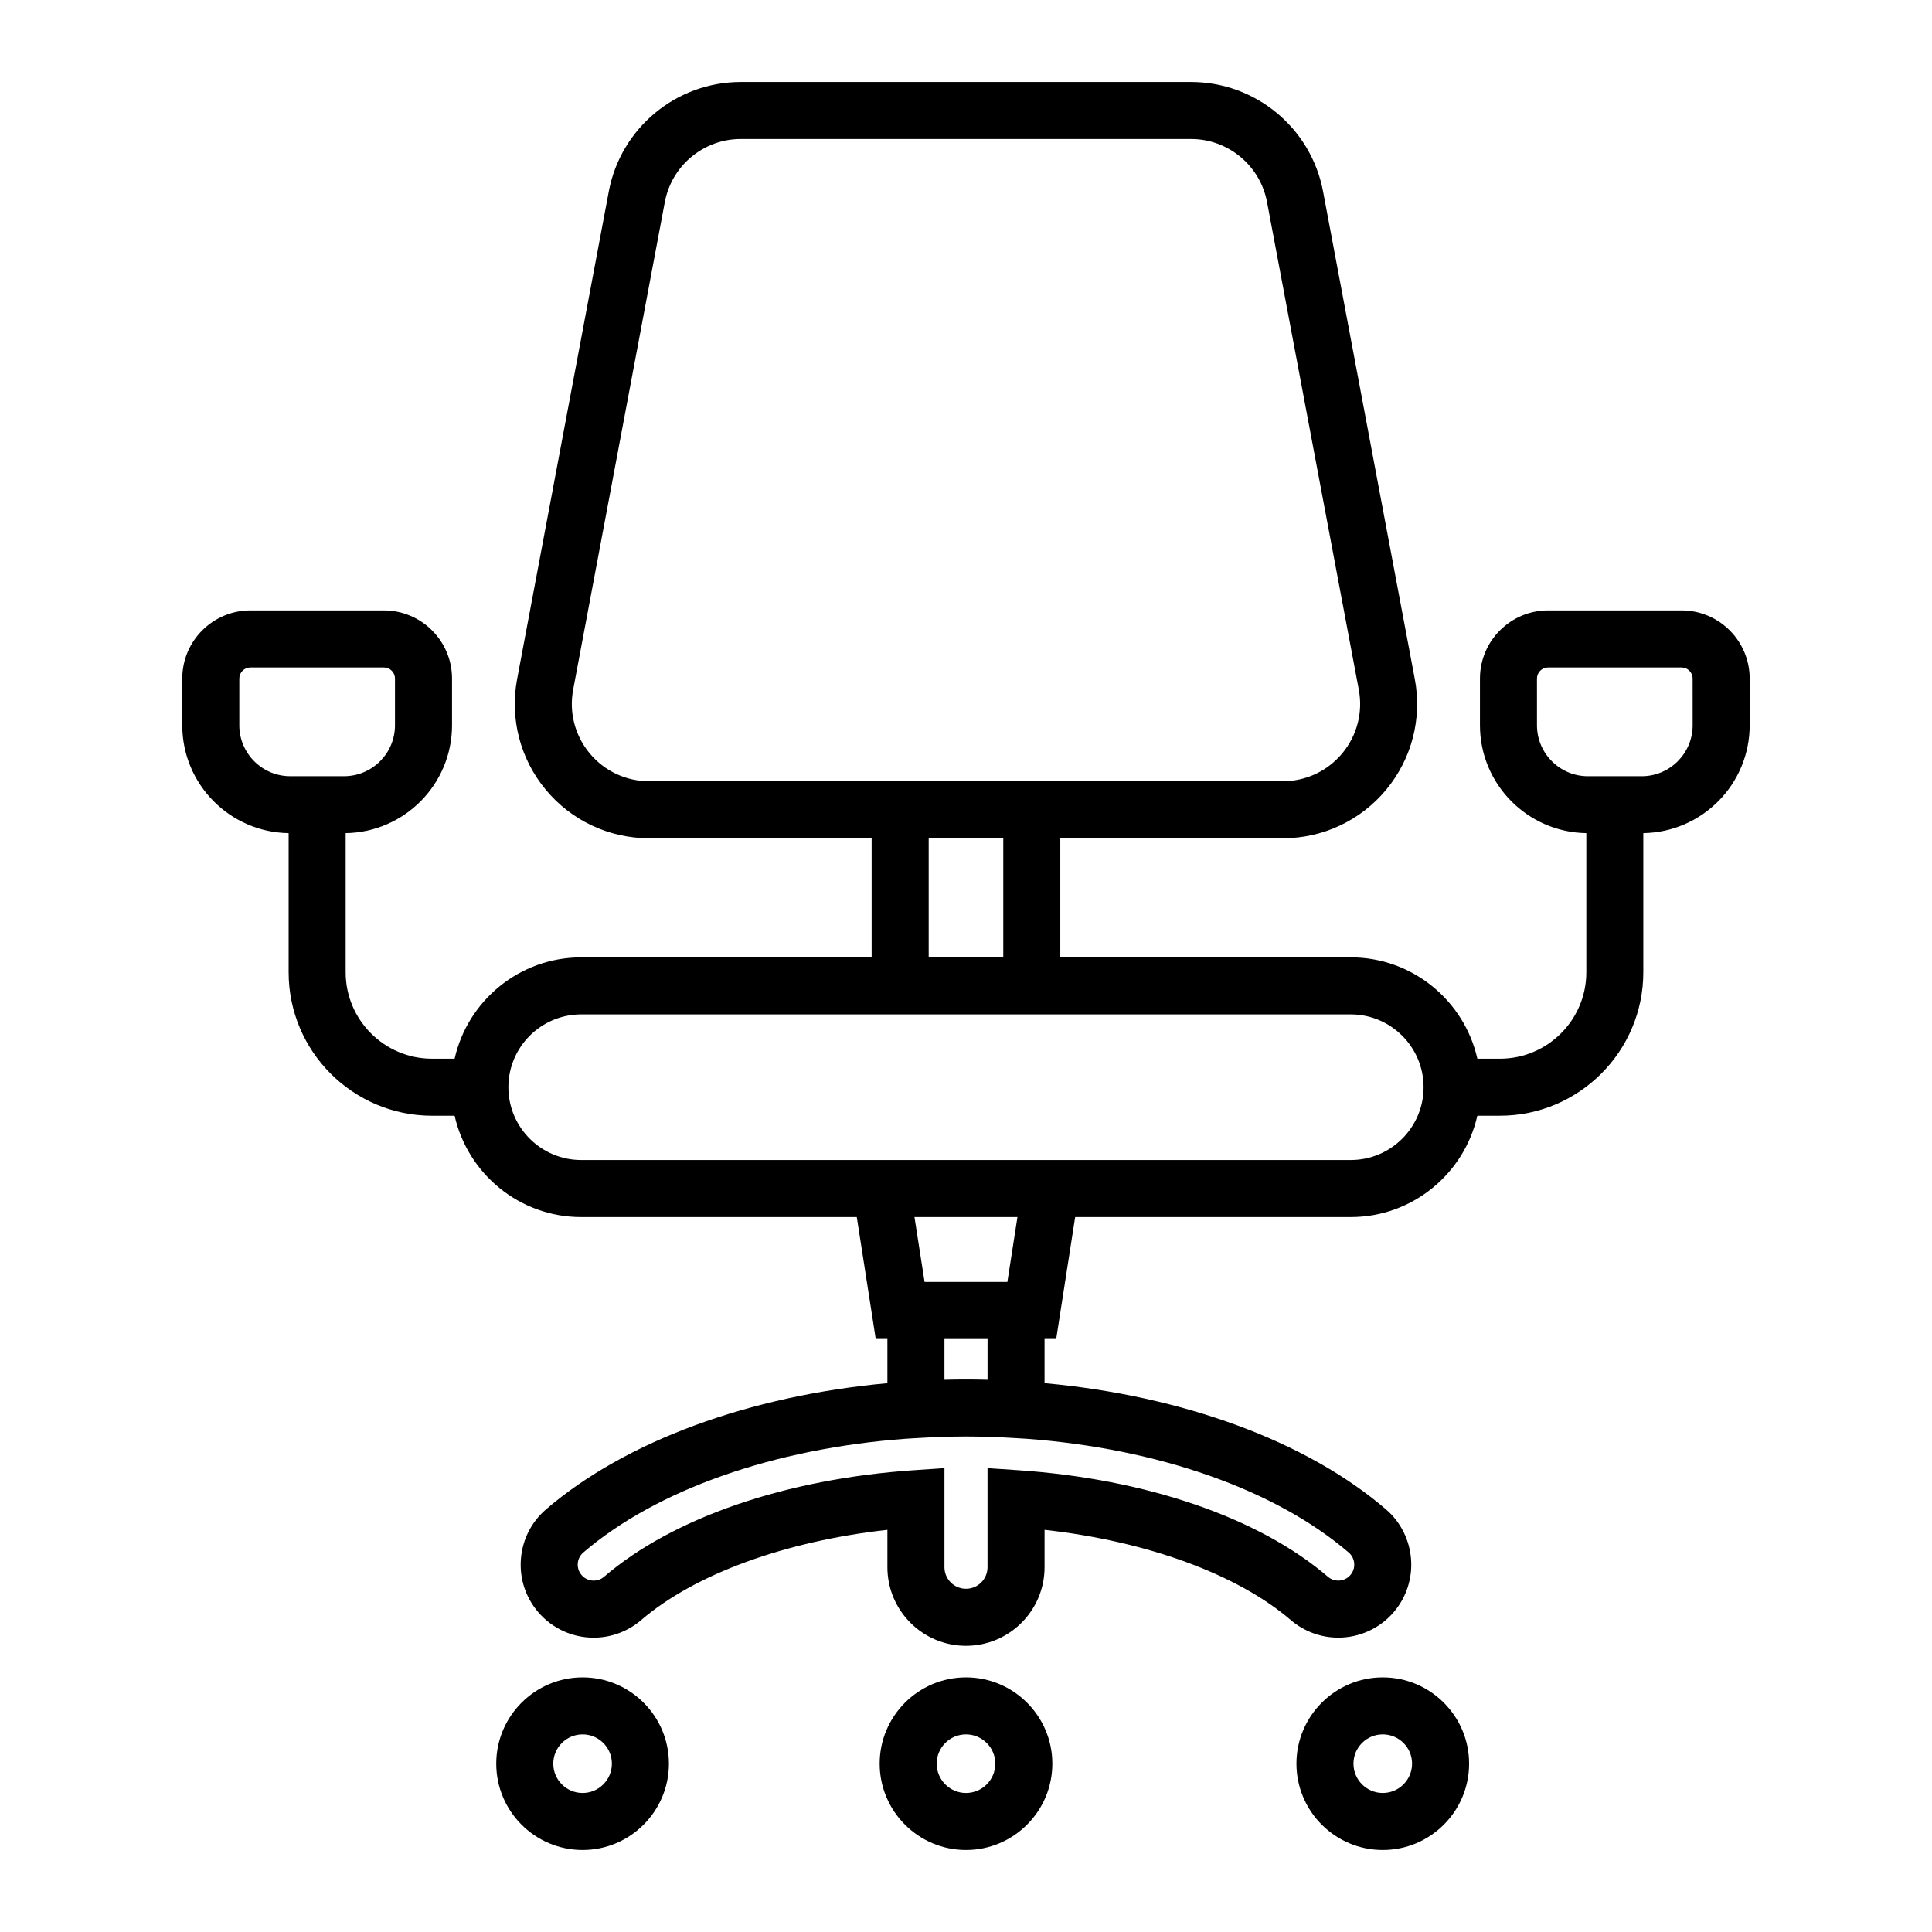
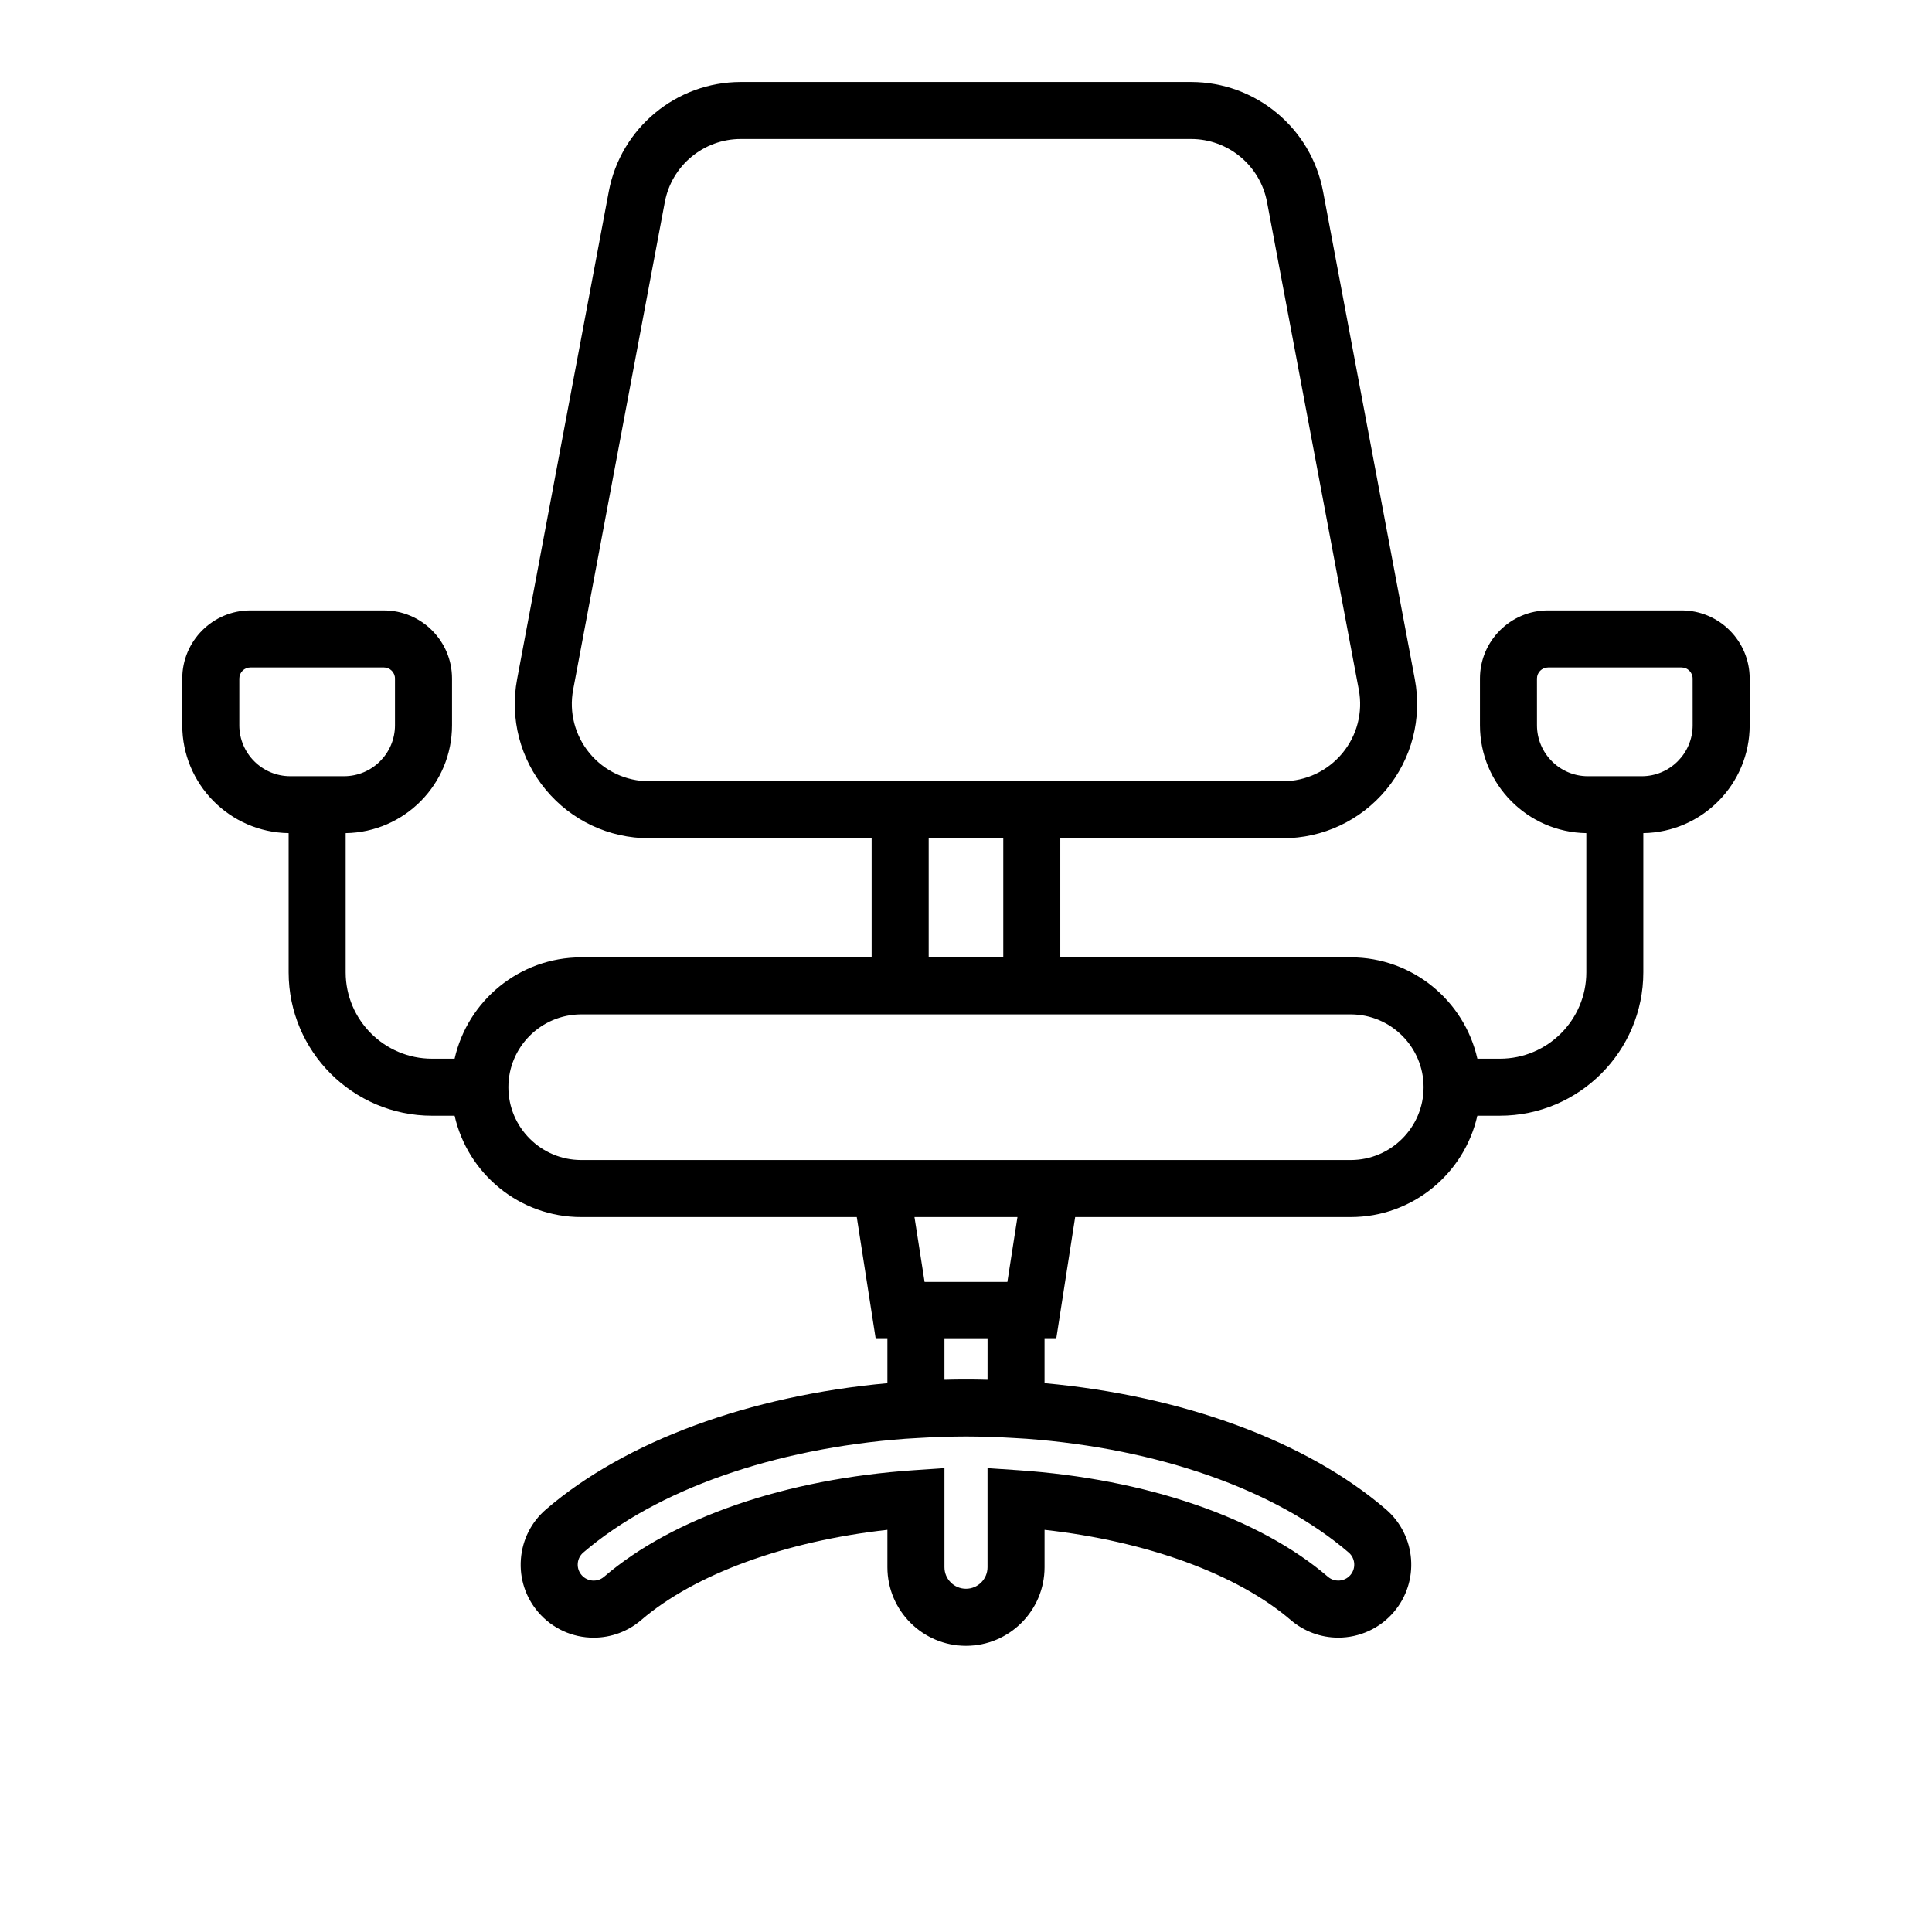
<svg xmlns="http://www.w3.org/2000/svg" fill="#000000" width="800px" height="800px" version="1.1" viewBox="144 144 512 512">
  <g>
    <path d="m589.63 305.76h-35.371c-9.961 0-18.055 8.102-18.055 18.055v12.383c0 15.633 12.605 28.359 28.188 28.59v36.879c0 12.621-10.273 22.895-22.895 22.895h-5.977c-3.457-15.348-17.176-26.852-33.547-26.852h-76.984v-31.562h58.965c10.629 0 20.617-4.691 27.402-12.871 6.785-8.184 9.551-18.867 7.586-29.312l-24.312-129.22c-3.164-16.816-17.879-29.02-34.988-29.02h-119.32c-17.109 0-31.824 12.207-34.988 29.023l-24.293 129.22c-1.965 10.445 0.801 21.125 7.586 29.305 6.785 8.184 16.773 12.871 27.402 12.871h58.965v31.562l-76.969 0.004c-16.375 0-30.094 11.508-33.547 26.852h-5.977c-12.625 0-22.895-10.273-22.895-22.895v-36.879c15.578-0.23 28.188-12.957 28.188-28.59v-12.379c0-9.961-8.102-18.055-18.055-18.055l-35.379-0.004c-9.961 0-18.055 8.102-18.055 18.055v12.383c0 15.633 12.605 28.359 28.188 28.59v36.879c0 20.957 17.051 38.008 38.008 38.008h5.977c3.457 15.348 17.168 26.859 33.547 26.859h73.031l5.027 32.305h3.09v11.715c-36.465 3.332-69.312 15.277-90.438 33.414-3.926 3.359-6.297 8.055-6.691 13.211-0.395 5.152 1.246 10.152 4.606 14.066 3.672 4.293 9.027 6.75 14.688 6.75 4.621 0 9.094-1.664 12.594-4.672 14.184-12.176 38.172-20.898 65.242-23.906v9.914c0 11.48 9.34 20.824 20.824 20.824 11.48 0 20.824-9.34 20.824-20.824v-9.914c27.07 3.008 51.055 11.73 65.242 23.906 3.508 3.008 7.977 4.664 12.594 4.664 5.656 0 11.008-2.457 14.688-6.746 6.949-8.09 6.016-20.328-2.082-27.281-21.129-18.137-53.977-30.082-90.445-33.414v-11.715h3.09l5.027-32.305 73.031 0.004c16.379 0 30.094-11.508 33.547-26.859h5.977c20.957 0 38.008-17.051 38.008-38.008v-36.879c15.578-0.23 28.188-12.957 28.188-28.59v-12.375c0-9.961-8.102-18.062-18.055-18.062zm-382.21 30.445v-12.383c0-1.621 1.32-2.941 2.941-2.941h35.371c1.621 0 2.941 1.32 2.941 2.941v12.383c0 7.445-6.055 13.496-13.496 13.496h-14.262c-7.441 0-13.496-6.055-13.496-13.496zm108.61 14.832c-6.117 0-11.863-2.699-15.77-7.406-3.906-4.711-5.496-10.855-4.367-16.867l24.289-129.22c1.82-9.676 10.289-16.707 20.137-16.707h119.32c9.844 0 18.312 7.023 20.137 16.703l24.32 129.22c1.133 6.012-0.457 12.16-4.367 16.867-3.91 4.707-9.652 7.41-15.77 7.41zm74.082 15.113h19.766v31.562h-19.766zm111.76 195.25c-0.801 0.938-1.977 1.473-3.215 1.473-0.715 0-1.77-0.176-2.75-1.023-18.234-15.652-48.176-25.945-82.137-28.234l-8.066-0.543v26.258c0 3.148-2.559 5.707-5.707 5.707s-5.707-2.559-5.707-5.707v-26.258l-8.066 0.543c-33.961 2.293-63.898 12.586-82.137 28.238-0.984 0.84-2.035 1.023-2.75 1.023-1.238 0-2.41-0.535-3.215-1.477-0.734-0.855-1.094-1.949-1.008-3.078 0.086-1.129 0.605-2.152 1.465-2.887 19.48-16.723 50.648-27.578 85.414-30.148l3.188-0.191c2.195-0.133 4.258-0.227 6.273-0.297 2.176-0.066 4.352-0.117 6.551-0.117 2.195 0 4.375 0.051 6.551 0.117 2.012 0.07 4.07 0.16 6.266 0.297l3.188 0.191c34.77 2.57 65.934 13.426 85.414 30.148 1.762 1.52 1.969 4.199 0.449 5.965zm-96.168-51.746c-1.949-0.055-3.848-0.078-5.707-0.078s-3.758 0.023-5.707 0.082v-10.812h11.422l-0.004 10.809zm5.258-25.93h-21.938l-2.68-17.191h27.293zm91.004-32.305h-203.94c-10.641 0-19.301-8.656-19.301-19.301 0-10.641 8.656-19.297 19.301-19.297h203.94c10.641 0 19.301 8.656 19.301 19.301-0.004 10.641-8.66 19.297-19.301 19.297zm90.605-115.21c0 7.445-6.055 13.496-13.496 13.496h-14.262c-7.445 0-13.496-6.055-13.496-13.496l-0.004-12.383c0-1.621 1.32-2.941 2.941-2.941h35.371c1.621 0 2.941 1.32 2.941 2.941z" />
-     <path d="m298.39 634.27c12.609 0 22.879-10.262 22.879-22.879s-10.262-22.871-22.879-22.871c-12.617 0-22.879 10.262-22.879 22.871 0 12.613 10.262 22.879 22.879 22.879zm0-30.637c4.281 0 7.766 3.481 7.766 7.758 0 4.281-3.481 7.766-7.766 7.766-4.281 0-7.766-3.481-7.766-7.766 0-4.277 3.481-7.758 7.766-7.758z" />
-     <path d="m510.45 588.52c-12.609 0-22.879 10.262-22.879 22.871 0 12.613 10.266 22.879 22.879 22.879 12.617 0 22.879-10.262 22.879-22.879 0-12.613-10.27-22.871-22.879-22.871zm0 30.637c-4.281 0-7.766-3.481-7.766-7.766 0-4.277 3.481-7.758 7.766-7.758 4.281 0 7.766 3.481 7.766 7.758-0.008 4.285-3.488 7.766-7.766 7.766z" />
-     <path d="m400 634.27c12.609 0 22.879-10.262 22.879-22.879s-10.262-22.871-22.879-22.871-22.879 10.262-22.879 22.871c0 12.613 10.266 22.879 22.879 22.879zm0-30.637c4.281 0 7.766 3.481 7.766 7.758 0 4.281-3.481 7.766-7.766 7.766-4.281 0-7.766-3.481-7.766-7.766 0-4.277 3.481-7.758 7.766-7.758z" />
  </g>
</svg>